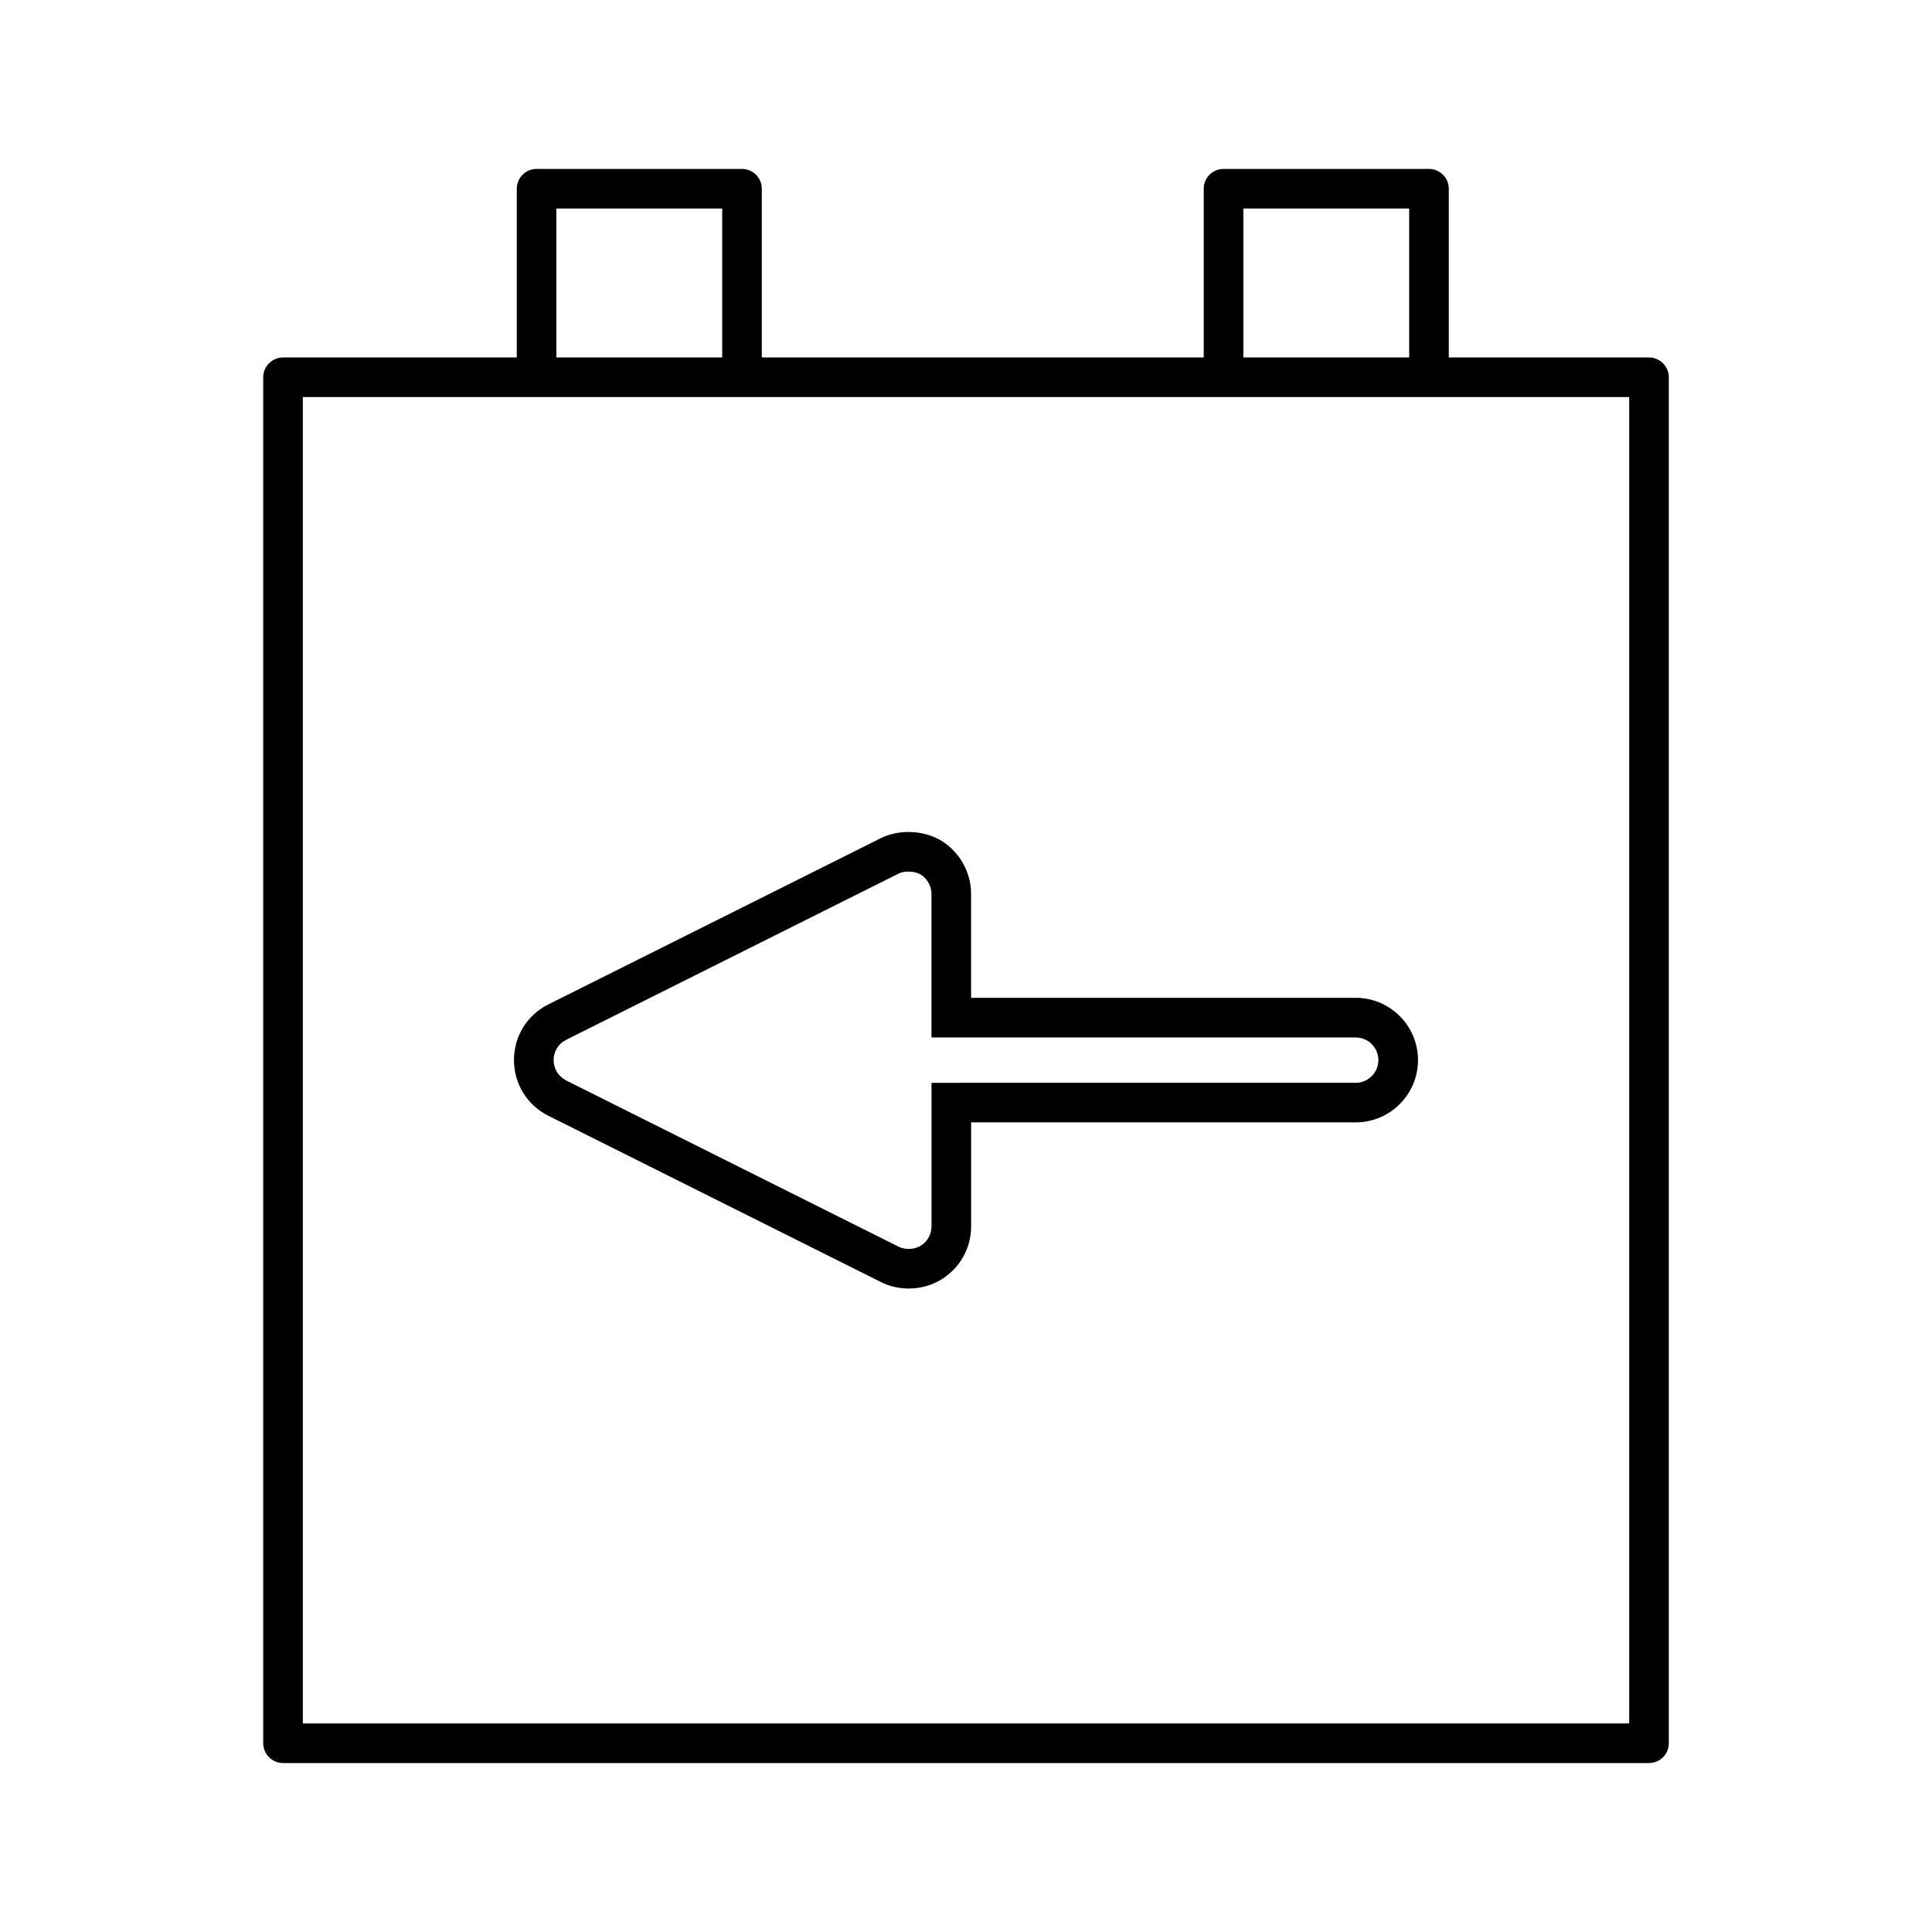
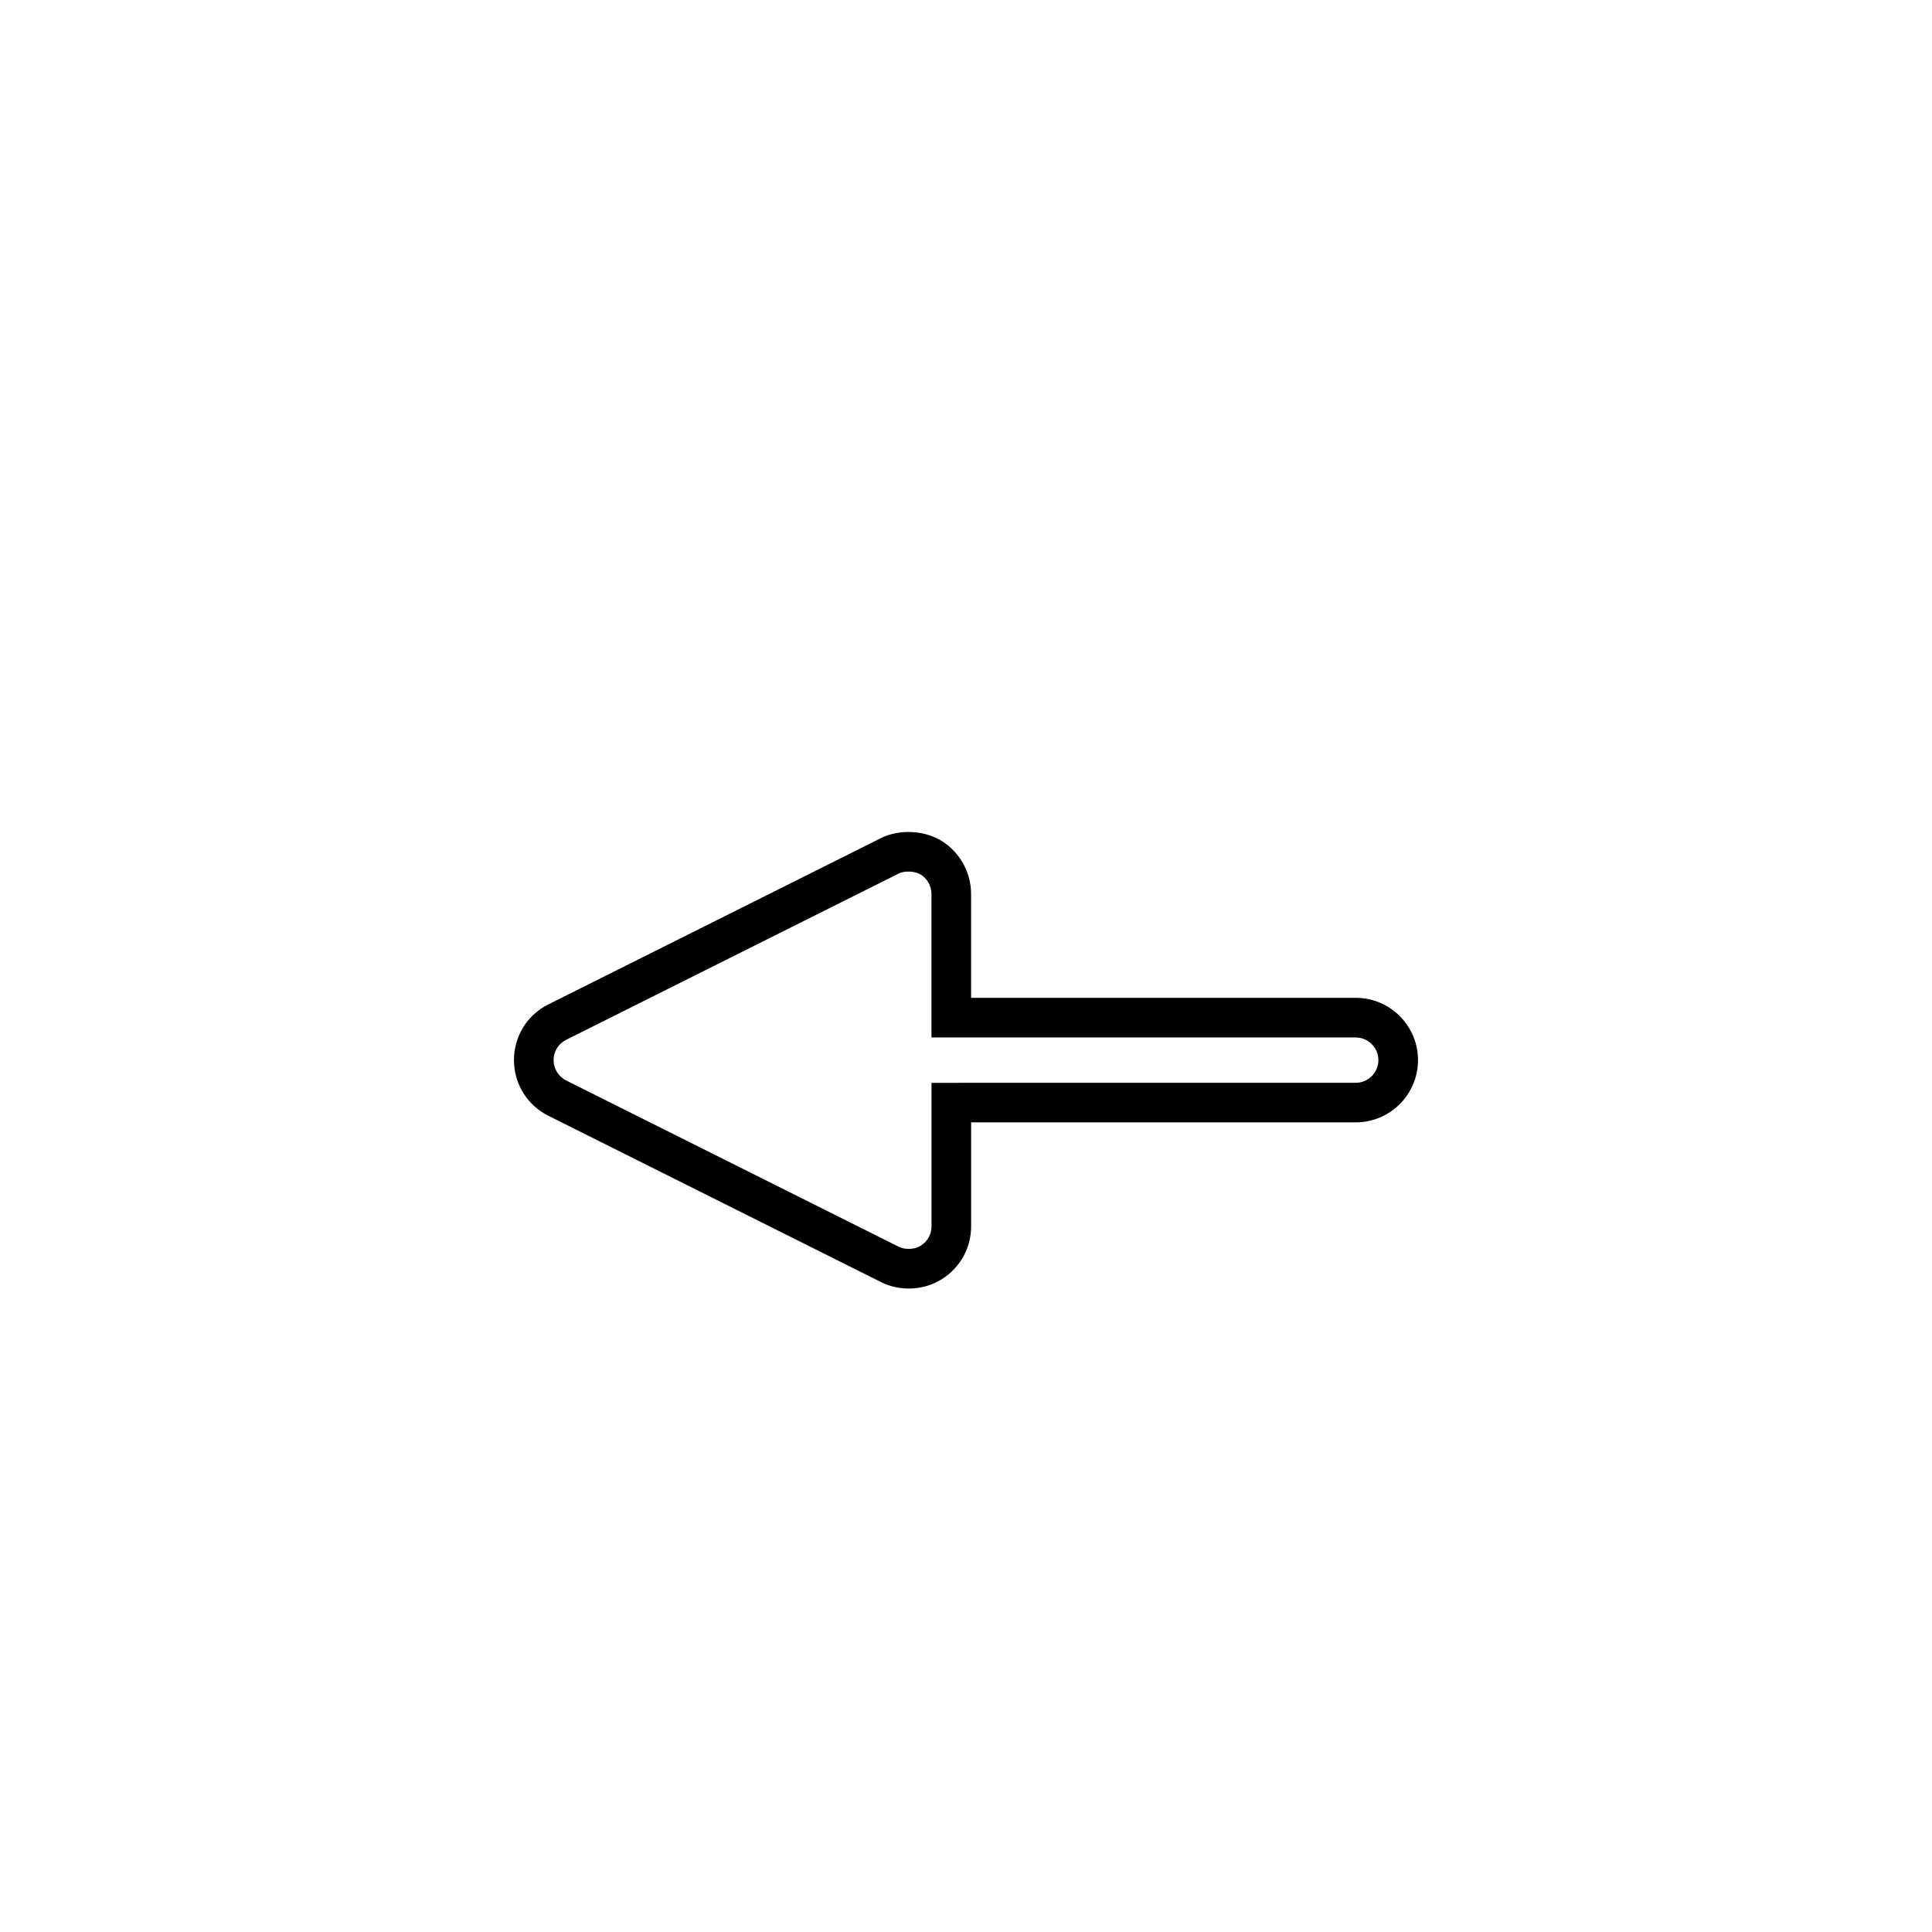
<svg xmlns="http://www.w3.org/2000/svg" fill="#000000" width="800px" height="800px" version="1.1" viewBox="144 144 512 512">
  <g>
-     <path d="m586.25 605.98v-362c0-2.898-2.356-5.246-5.246-5.246h-53.059v-44.719c0-2.891-2.356-5.246-5.246-5.246l-54.453-0.004c-2.891 0-5.246 2.356-5.246 5.246v44.719h-117.11v-44.715c0-2.891-2.356-5.246-5.246-5.246l-54.445-0.004c-2.891 0-5.246 2.356-5.246 5.246v44.719h-61.941c-2.887 0-5.242 2.348-5.254 5.238v362.01c0 2.891 2.356 5.246 5.246 5.246h362c2.894 0.008 5.246-2.348 5.246-5.238zm-250.86-367.25h-43.953v-39.469h43.953zm182.06 0h-43.953v-39.469h43.953zm58.305 362h-351.5v-351.51h351.5v351.51z" />
    <path d="m280.21 424.94c0 6.309 3.512 11.973 9.164 14.777l88.098 44.051c2.219 1.117 4.766 1.707 7.348 1.707 3.133 0 6.152-0.844 8.727-2.449 4.891-3.043 7.809-8.285 7.809-14.027v-27.559h101.92c9.105 0 16.512-7.398 16.512-16.504s-7.41-16.504-16.512-16.504h-101.93v-27.551c0-5.668-2.992-11.043-7.805-14.031-4.602-2.844-11.195-3.148-16.023-0.77l-88.195 44.098c-5.621 2.797-9.117 8.453-9.117 14.762zm10.496 0c0-2.297 1.266-4.352 3.305-5.363l88.176-44.09c1.57-0.77 4.266-0.668 5.832 0.293 1.715 1.066 2.832 3.074 2.832 5.113v38.047h112.42c3.316 0 6.016 2.699 6.016 6.008 0 3.312-2.699 6.008-6.016 6.008l-112.41 0.004v38.055c0 2.09-1.07 4.004-2.859 5.121-1.633 1.008-4.109 1.129-5.82 0.27l-88.121-44.062c-2.07-1.039-3.348-3.109-3.348-5.402z" />
  </g>
</svg>